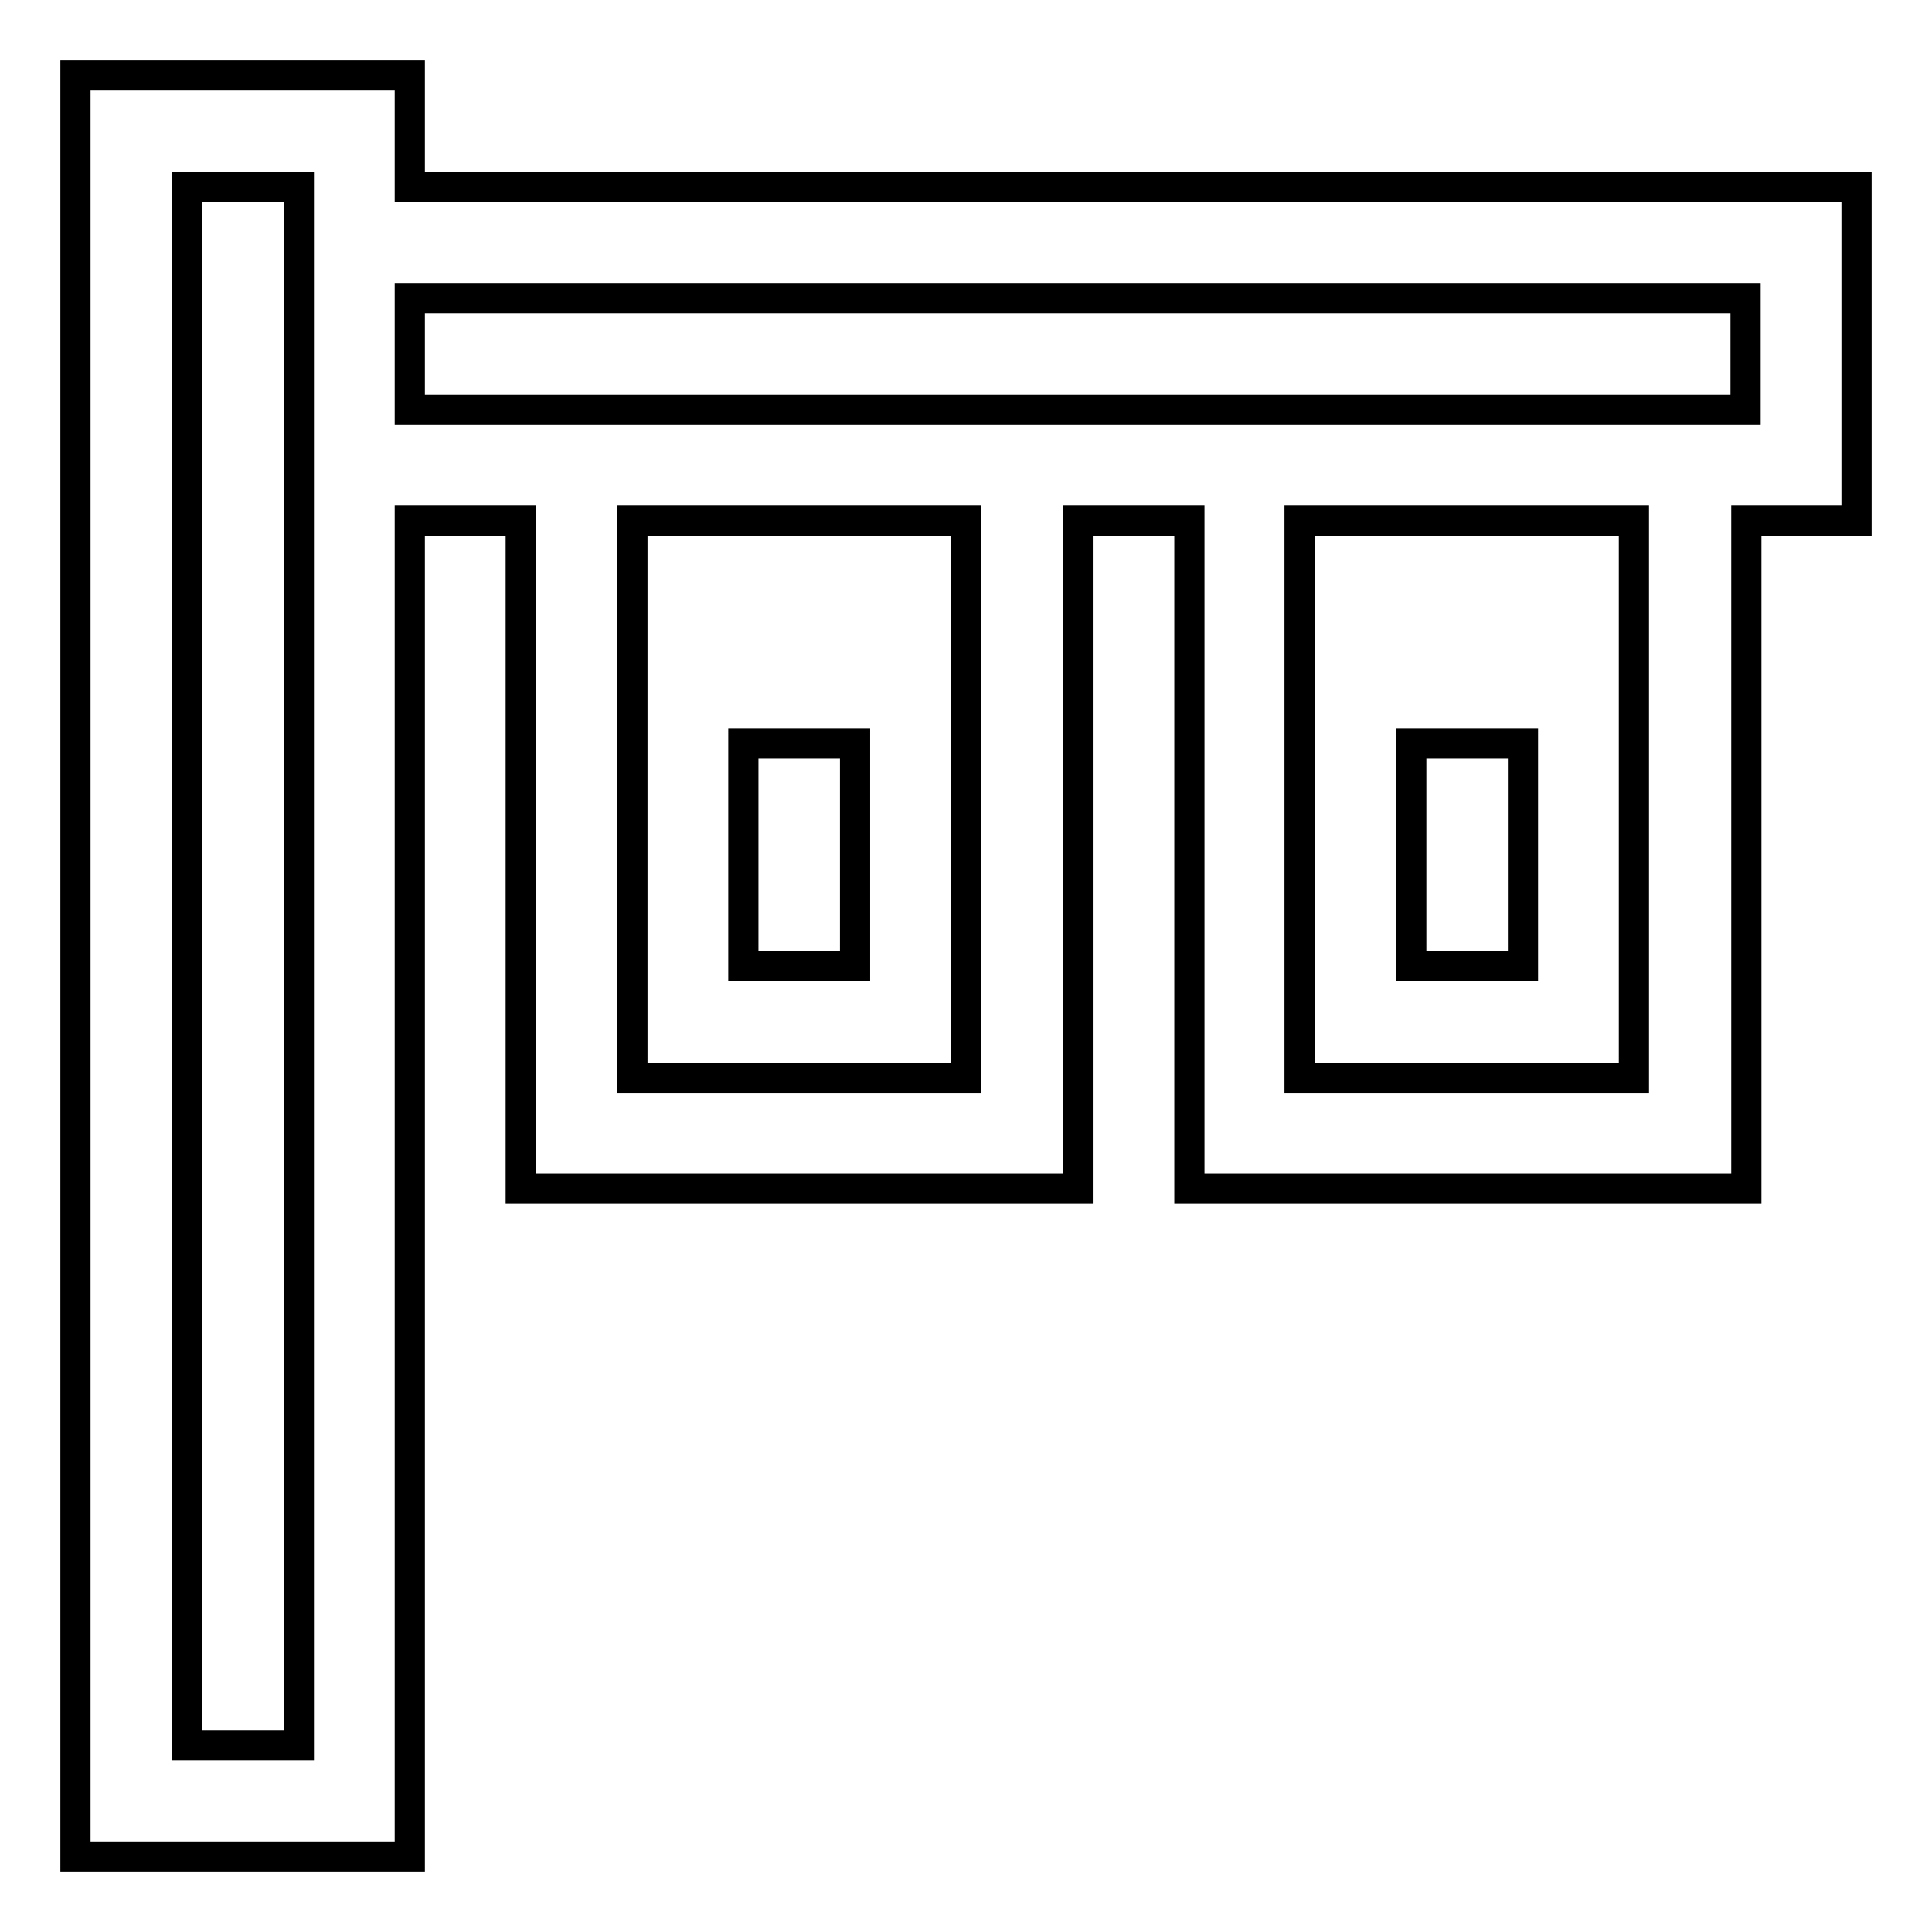
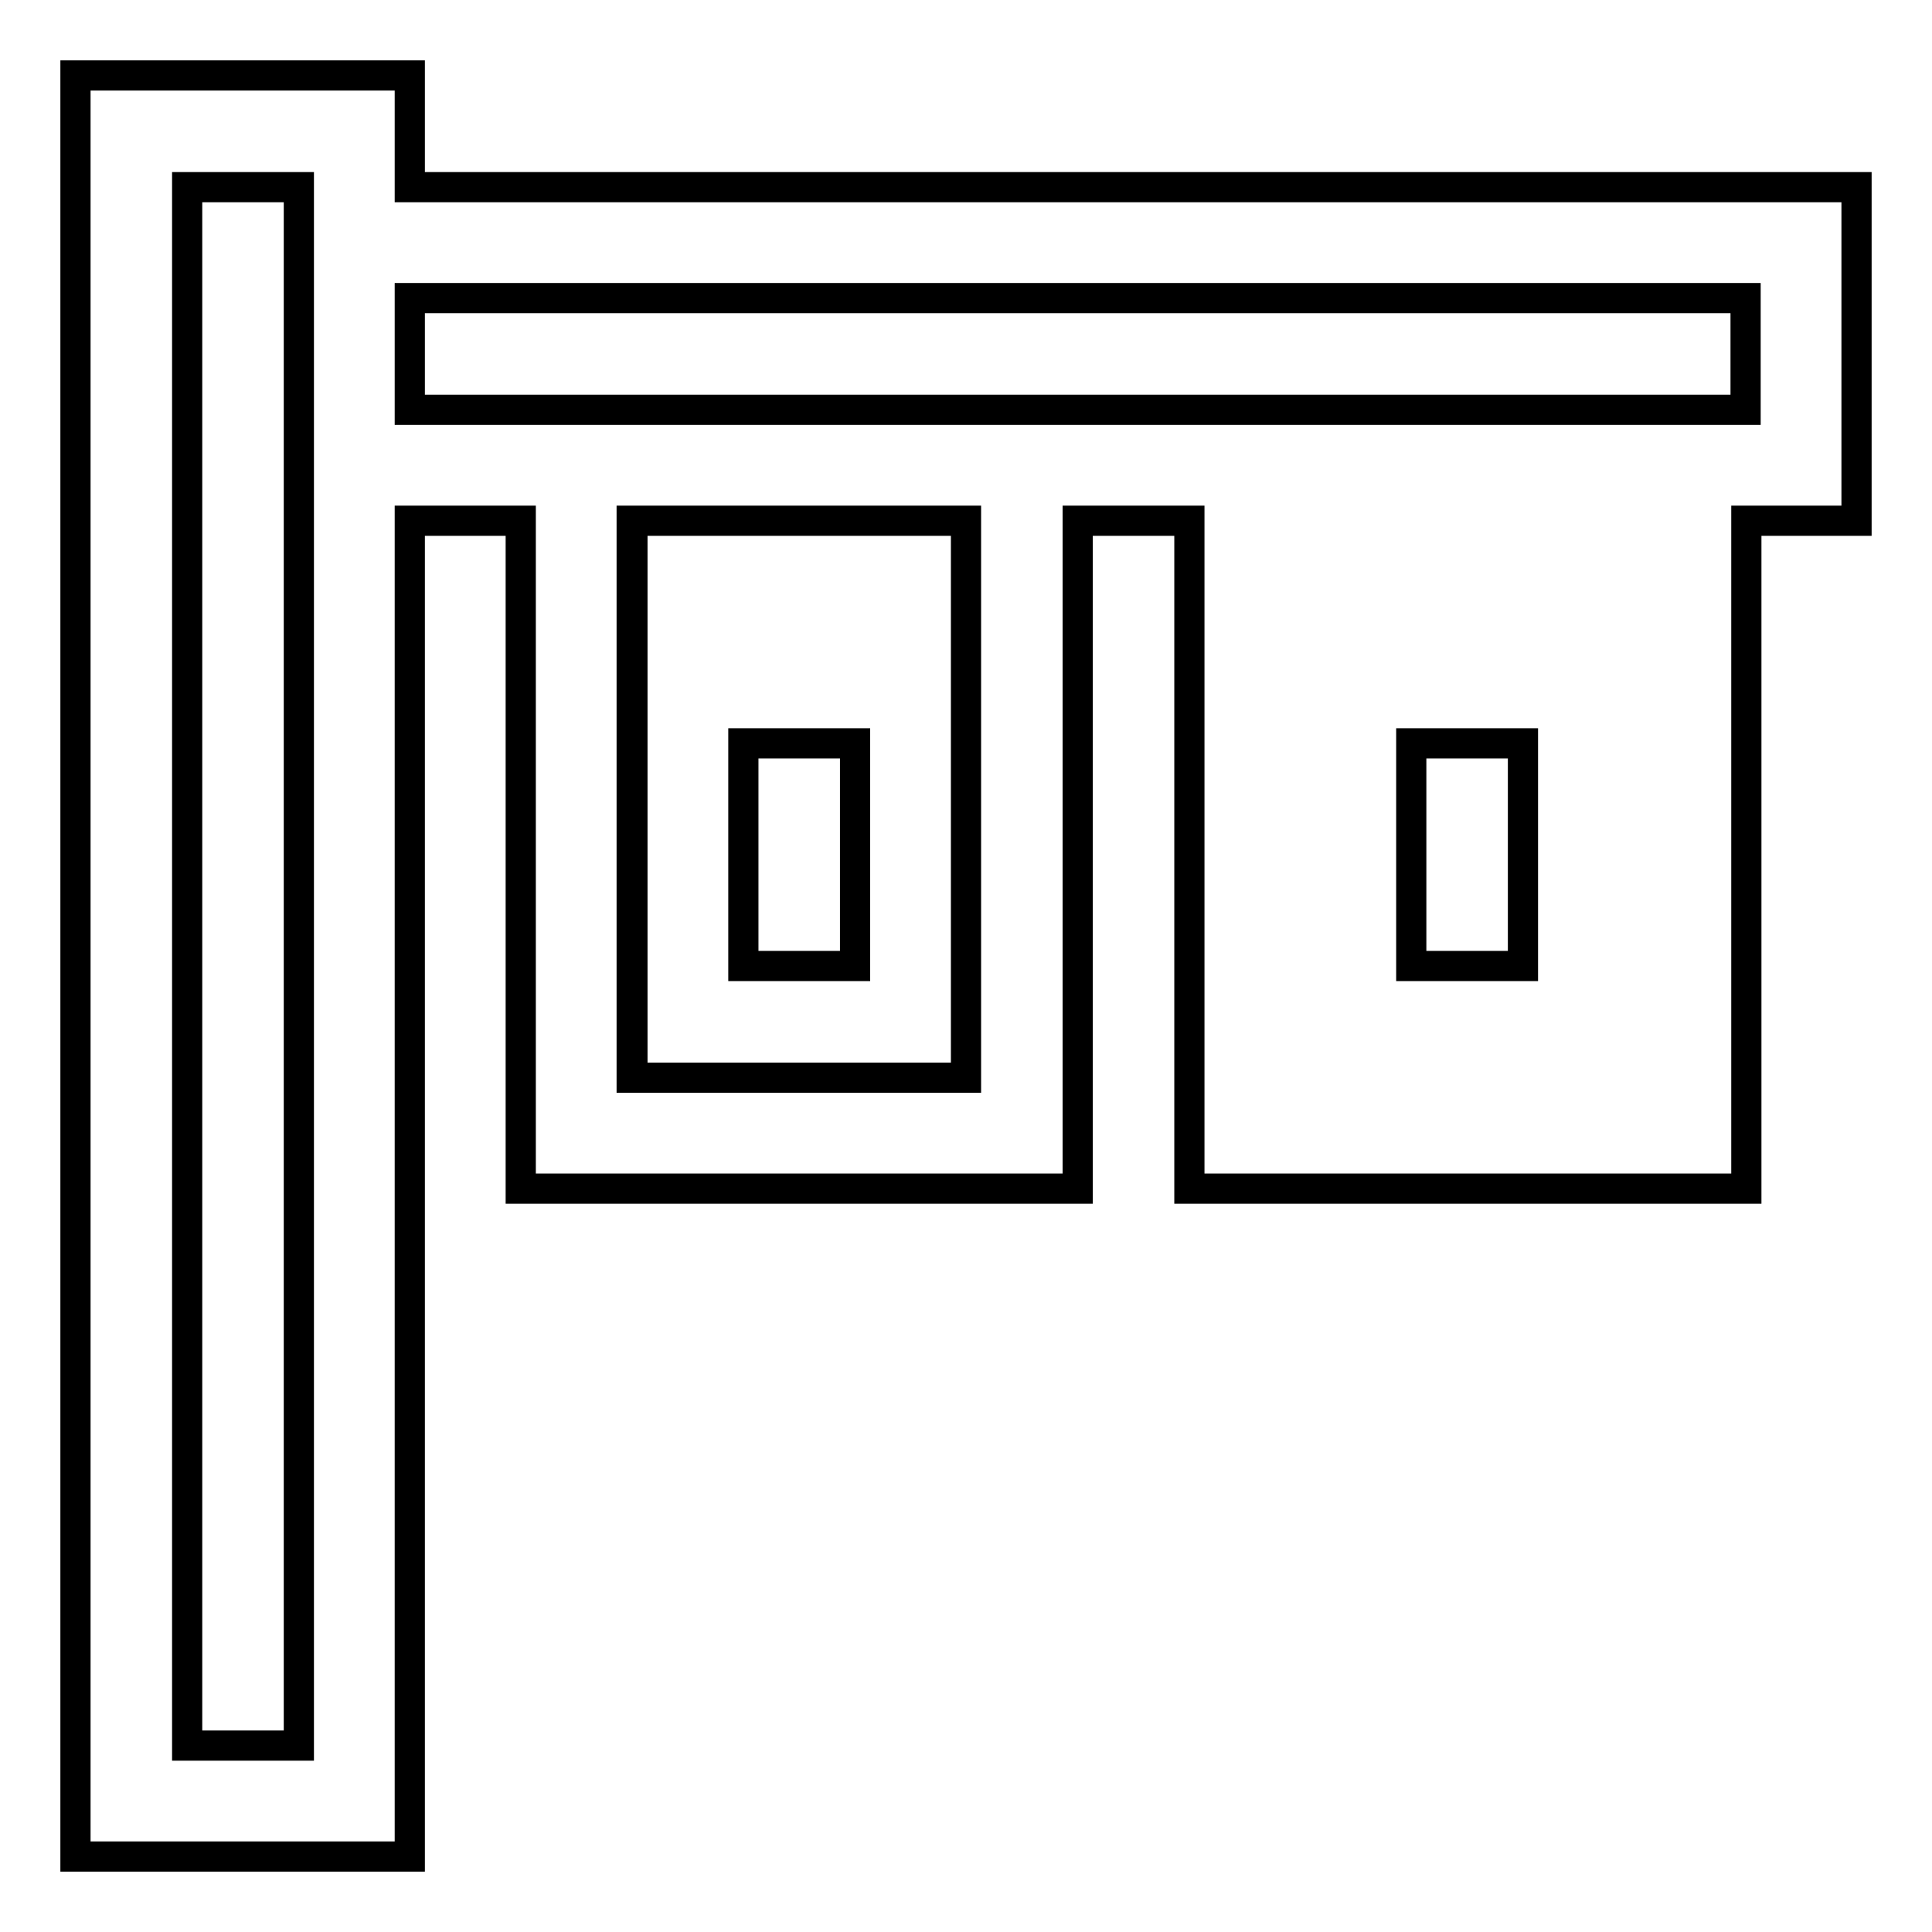
<svg xmlns="http://www.w3.org/2000/svg" version="1.1" x="0px" y="0px" viewBox="0 0 256 256" enable-background="new 0 0 256 256" xml:space="preserve">
  <g>
-     <path stroke-width="4" fill-opacity="0" stroke="#000000" d="M246,24.8H54.3V10H10v236h44.3V69H69v88.5h73.8V69h14.8v88.5h73.8V69H246V24.8z M39.5,231.3H24.8V24.8h14.8 V69V231.3z M128,142.8H83.8V69H128V142.8z M216.5,142.8h-44.3V69h44.3V142.8z M231.3,54.3h-73.8h-14.8H69H54.3V39.5h177V54.3z  M113.3,128H98.5V98.5h14.8V128z M201.8,128H187V98.5h14.8V128z" />
+     <path stroke-width="4" fill-opacity="0" stroke="#000000" d="M246,24.8H54.3V10H10v236h44.3V69H69v88.5h73.8V69h14.8v88.5h73.8V69H246V24.8z M39.5,231.3H24.8V24.8h14.8 V69V231.3z M128,142.8H83.8V69H128V142.8z h-44.3V69h44.3V142.8z M231.3,54.3h-73.8h-14.8H69H54.3V39.5h177V54.3z  M113.3,128H98.5V98.5h14.8V128z M201.8,128H187V98.5h14.8V128z" />
  </g>
</svg>